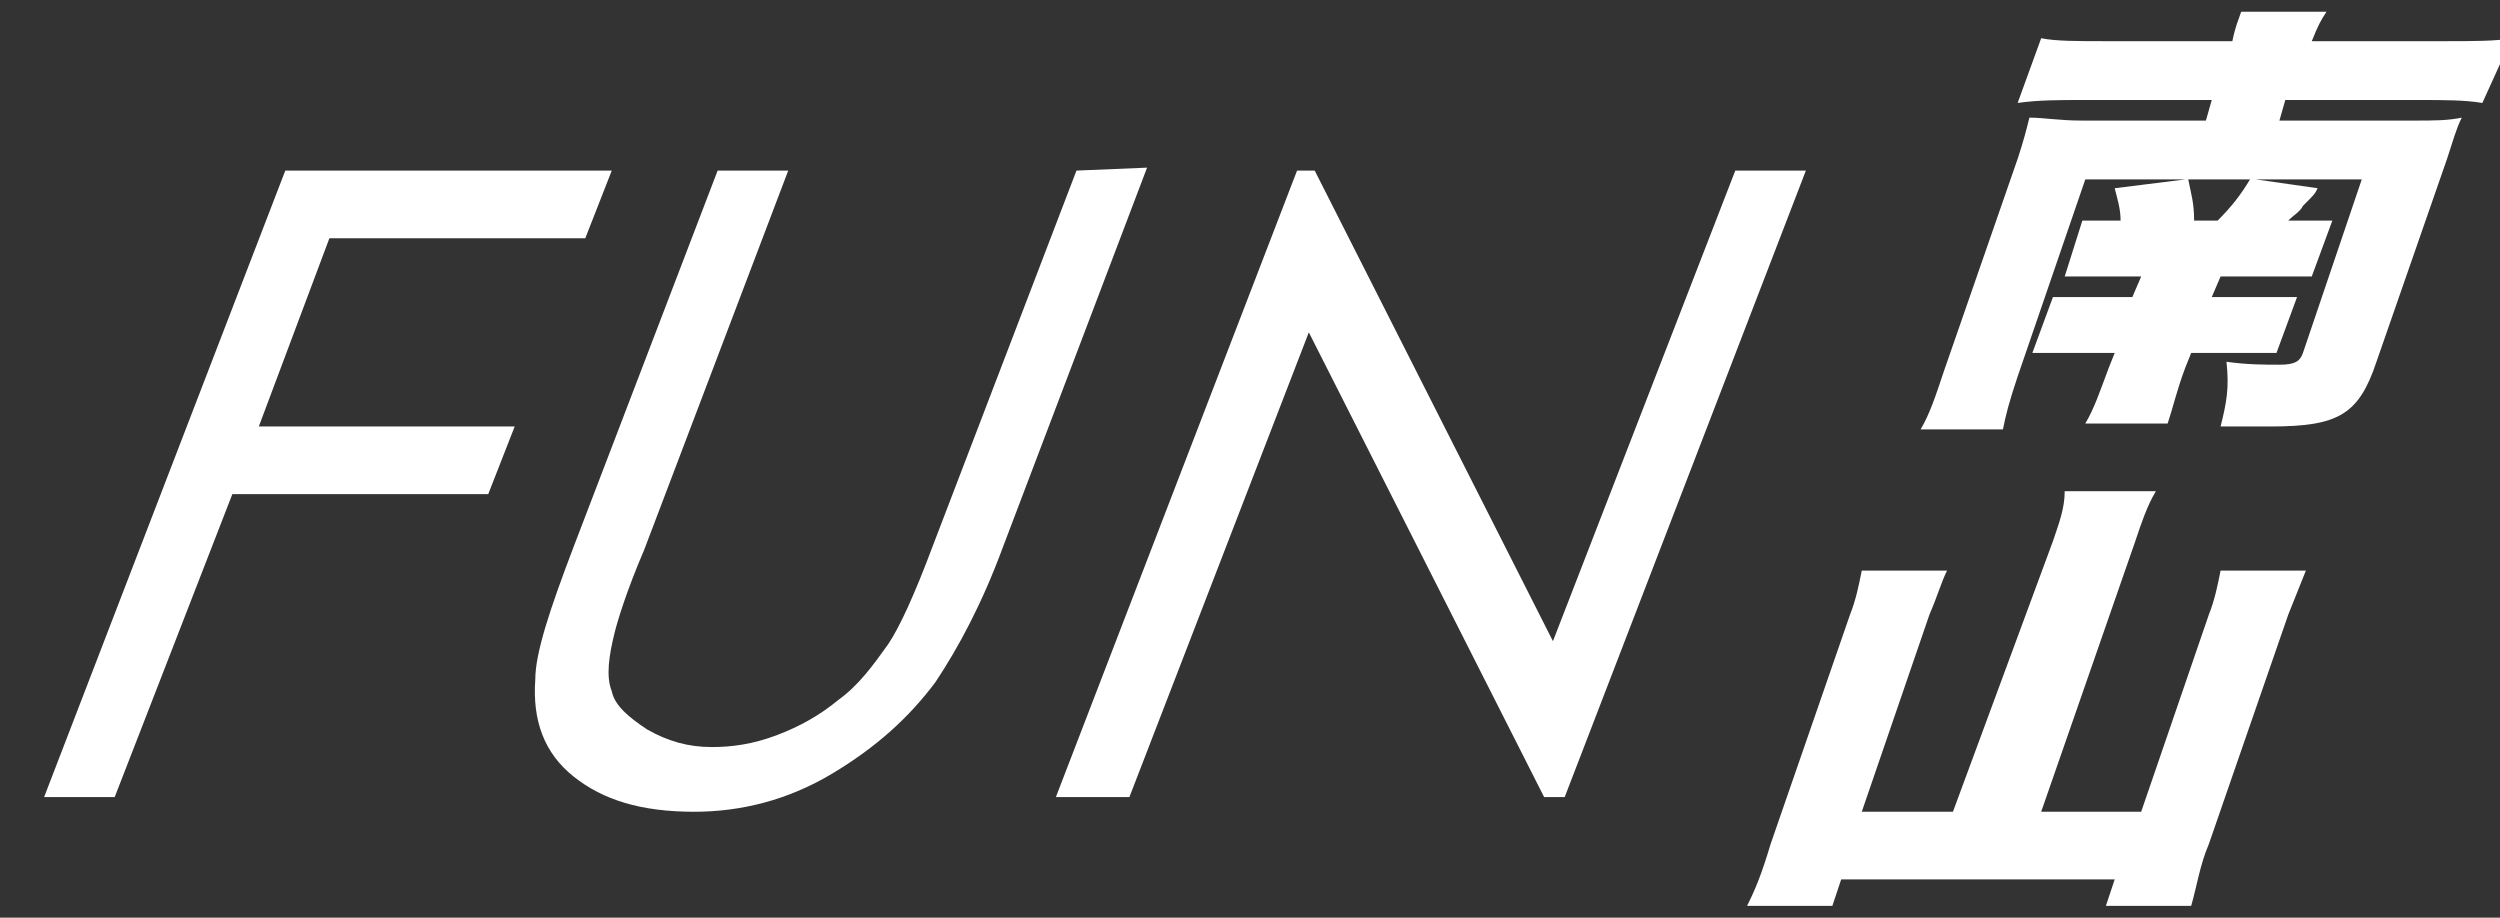
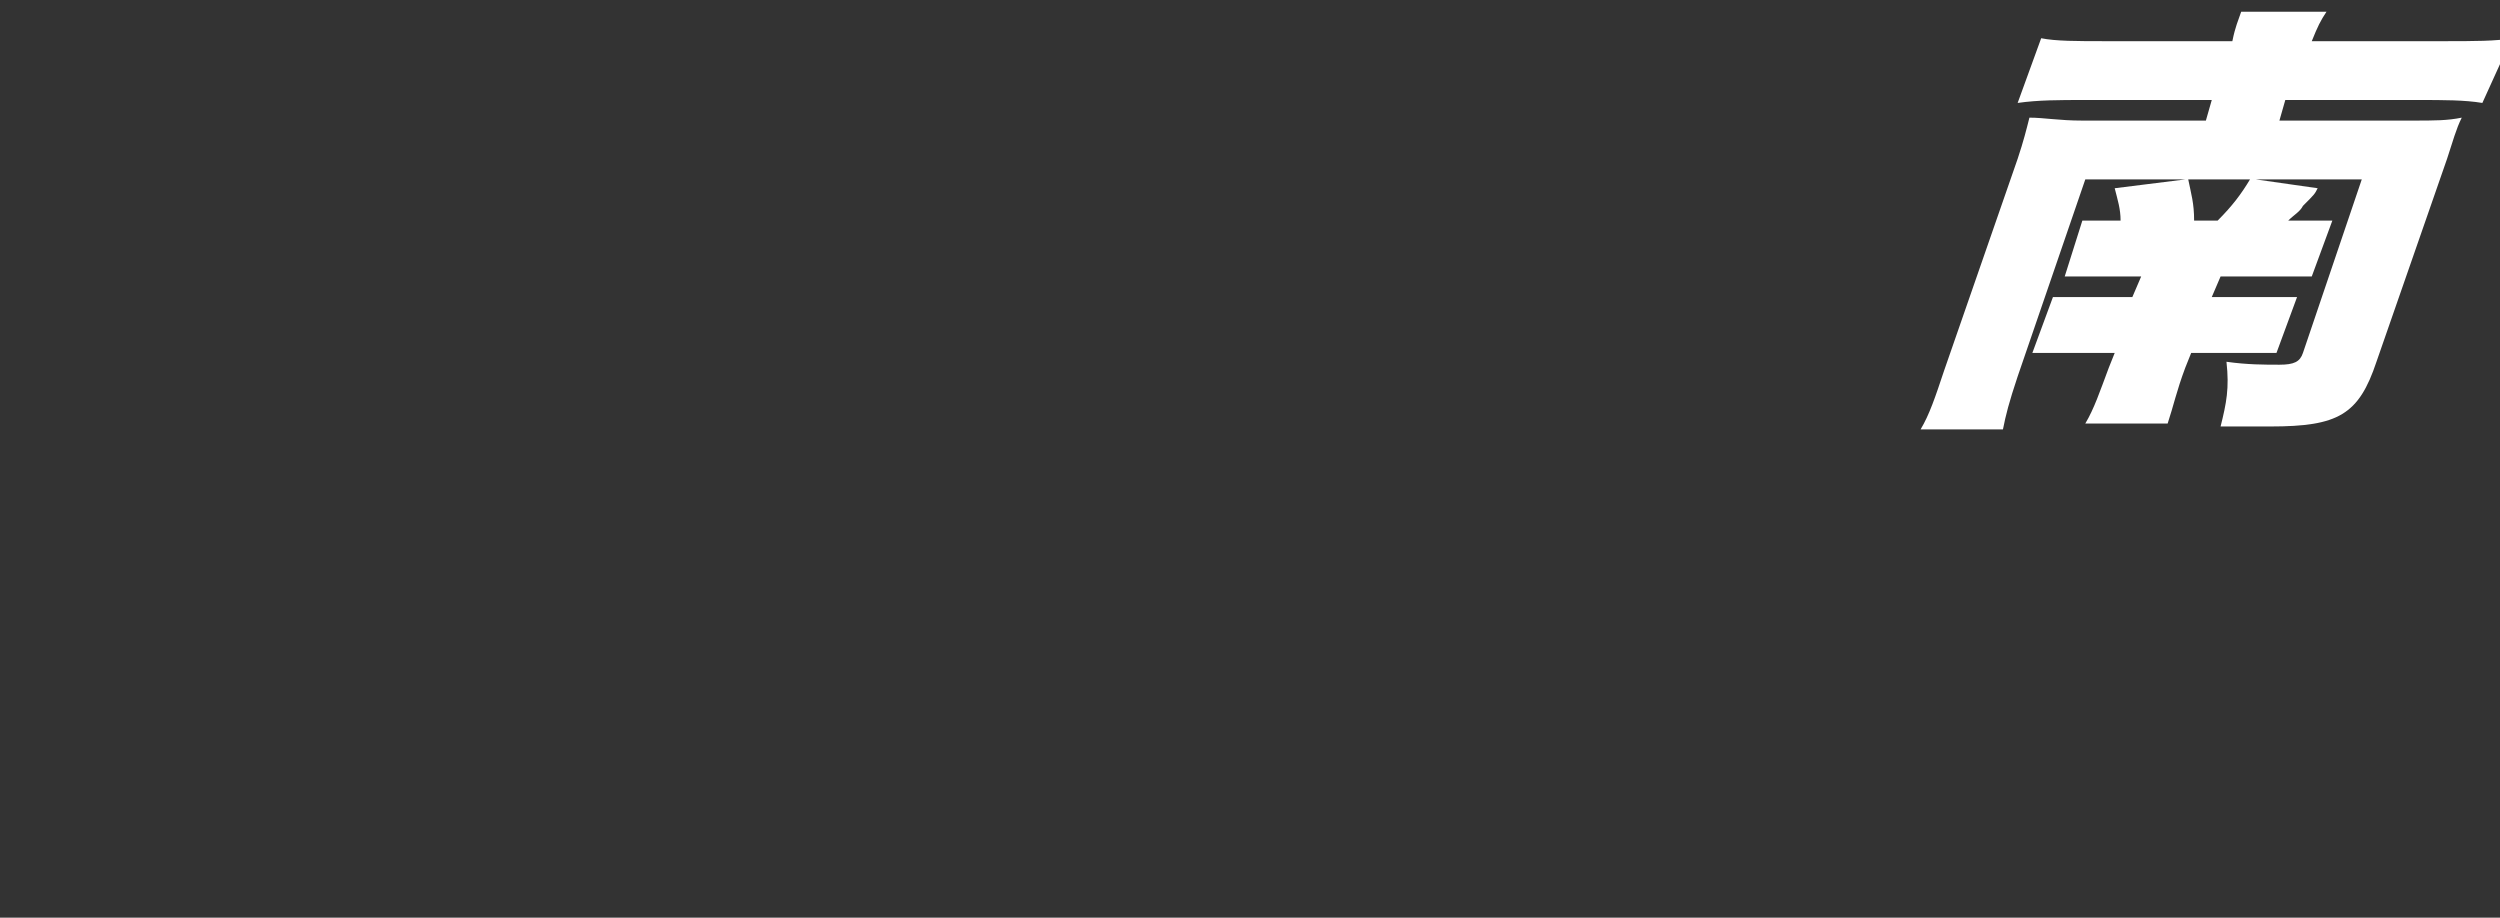
<svg xmlns="http://www.w3.org/2000/svg" version="1.1" id="圖層_1" x="0px" y="0px" viewBox="0 0 85 31.2" style="enable-background:new 0 0 85 31.2;" xml:space="preserve">
  <rect x="0" y="0" width="85" height="31.2" fill="#333333" stroke="none" />
  <style type="text/css">
	.st0{fill:#FFFFFF;}
</style>
  <g>
    <g>
      <g>
        <path class="st0" d="M70.8,7.5c0.4,0,0.6,0,1.3,0c0-0.4-0.1-0.7-0.2-1.1l2.4-0.3h-3.4l-2.3,6.7c-0.3,0.9-0.4,1.3-0.5,1.8h-2.8     c0.3-0.5,0.5-1.1,0.8-2l2.5-7.2c0.2-0.6,0.3-1,0.4-1.4c0.5,0,1,0.1,1.8,0.1H75l0.2-0.7h-4.3c-0.9,0-1.6,0-2.3,0.1l0.8-2.2     c0.5,0.1,1.2,0.1,2.2,0.1h4.3c0.1-0.5,0.2-0.7,0.3-1h2.9c-0.2,0.3-0.3,0.5-0.5,1h4.5c1,0,1.8,0,2.3-0.1l-1,2.2     c-0.6-0.1-1.3-0.1-2.2-0.1h-4.5l-0.2,0.7H82c0.8,0,1.2,0,1.7-0.1c-0.2,0.4-0.3,0.8-0.5,1.4l-2.4,6.9c-0.6,1.8-1.3,2.2-3.6,2.2     c-0.5,0-1,0-1.7,0c0.2-0.8,0.3-1.3,0.2-2.2c0.7,0.1,1.3,0.1,1.8,0.1s0.7-0.1,0.8-0.4l2-5.9h-3.6l2.1,0.3     c-0.1,0.2-0.1,0.2-0.5,0.6c-0.1,0.2-0.3,0.3-0.5,0.5c0.8,0,1,0,1.5,0l-0.7,1.9c-0.5,0-0.7,0-1.5,0h-1.6l-0.3,0.7h1.5     c0.8,0,1,0,1.4,0L77.4,12c-0.5,0-0.6,0-1.4,0h-1.5l-0.2,0.5c-0.3,0.8-0.4,1.3-0.6,1.9h-2.8c0.3-0.5,0.5-1.1,0.8-1.9l0.2-0.5h-1.2     c-0.7,0-1,0-1.6,0l0.7-1.9c0.5,0,0.7,0,1.6,0h1.1l0.3-0.7h-1.4c-0.7,0-0.9,0-1.2,0L70.8,7.5z M75.4,7.5c0.5-0.5,0.8-0.9,1.1-1.4     h-2.1c0.1,0.5,0.2,0.8,0.2,1.4H75.4z" />
-         <path class="st0" d="M69.8,18.4c0.2-0.6,0.4-1.1,0.4-1.7h3.1c-0.3,0.5-0.5,1.1-0.7,1.7l-3.2,9.2h3.4l2.3-6.7     c0.2-0.5,0.3-1,0.4-1.5h2.9c-0.2,0.5-0.4,1-0.6,1.5l-2.7,7.8c-0.3,0.7-0.4,1.4-0.6,2.1h-2.9l0.3-0.9h-9.3l-0.3,0.9h-2.9     c0.3-0.6,0.5-1.1,0.8-2.1l2.7-7.8c0.2-0.5,0.3-1,0.4-1.5h2.9c-0.2,0.4-0.3,0.8-0.6,1.5l-2.3,6.7h3.1L69.8,18.4z" />
      </g>
      <g>
-         <polygon class="st0" points="11.2,8.1 19.9,8.1 20.8,5.8 9.7,5.8 1.5,27.1 3.9,27.1 7.9,16.8 16.6,16.8 17.5,14.5 8.8,14.5         " />
-         <path class="st0" d="M36.6,5.8l-4.9,12.8c-0.6,1.6-1.1,2.7-1.5,3.3c-0.5,0.7-1,1.4-1.7,1.9c-0.6,0.5-1.3,0.9-2.1,1.2     c-0.8,0.3-1.5,0.4-2.2,0.4c-0.8,0-1.5-0.2-2.2-0.6c-0.6-0.4-1.1-0.8-1.2-1.3c-0.2-0.5-0.1-1.2,0.1-2c0.1-0.4,0.4-1.4,1-2.8     l4.9-12.9h-2.4l-4.9,12.8c-0.8,2.1-1.3,3.6-1.3,4.5c-0.1,1.4,0.3,2.5,1.3,3.3s2.3,1.2,4.1,1.2c1.6,0,3.2-0.4,4.7-1.3     s2.6-1.9,3.5-3.1c0.8-1.2,1.6-2.7,2.3-4.6L39,5.7L36.6,5.8L36.6,5.8z" />
-         <polygon class="st0" points="59,5.8 52.8,21.8 44.7,5.8 44.1,5.8 35.9,27.1 38.4,27.1 44.5,11.3 52.5,27.1 53.2,27.1 61.4,5.8         " />
-       </g>
+         </g>
    </g>
  </g>
</svg>